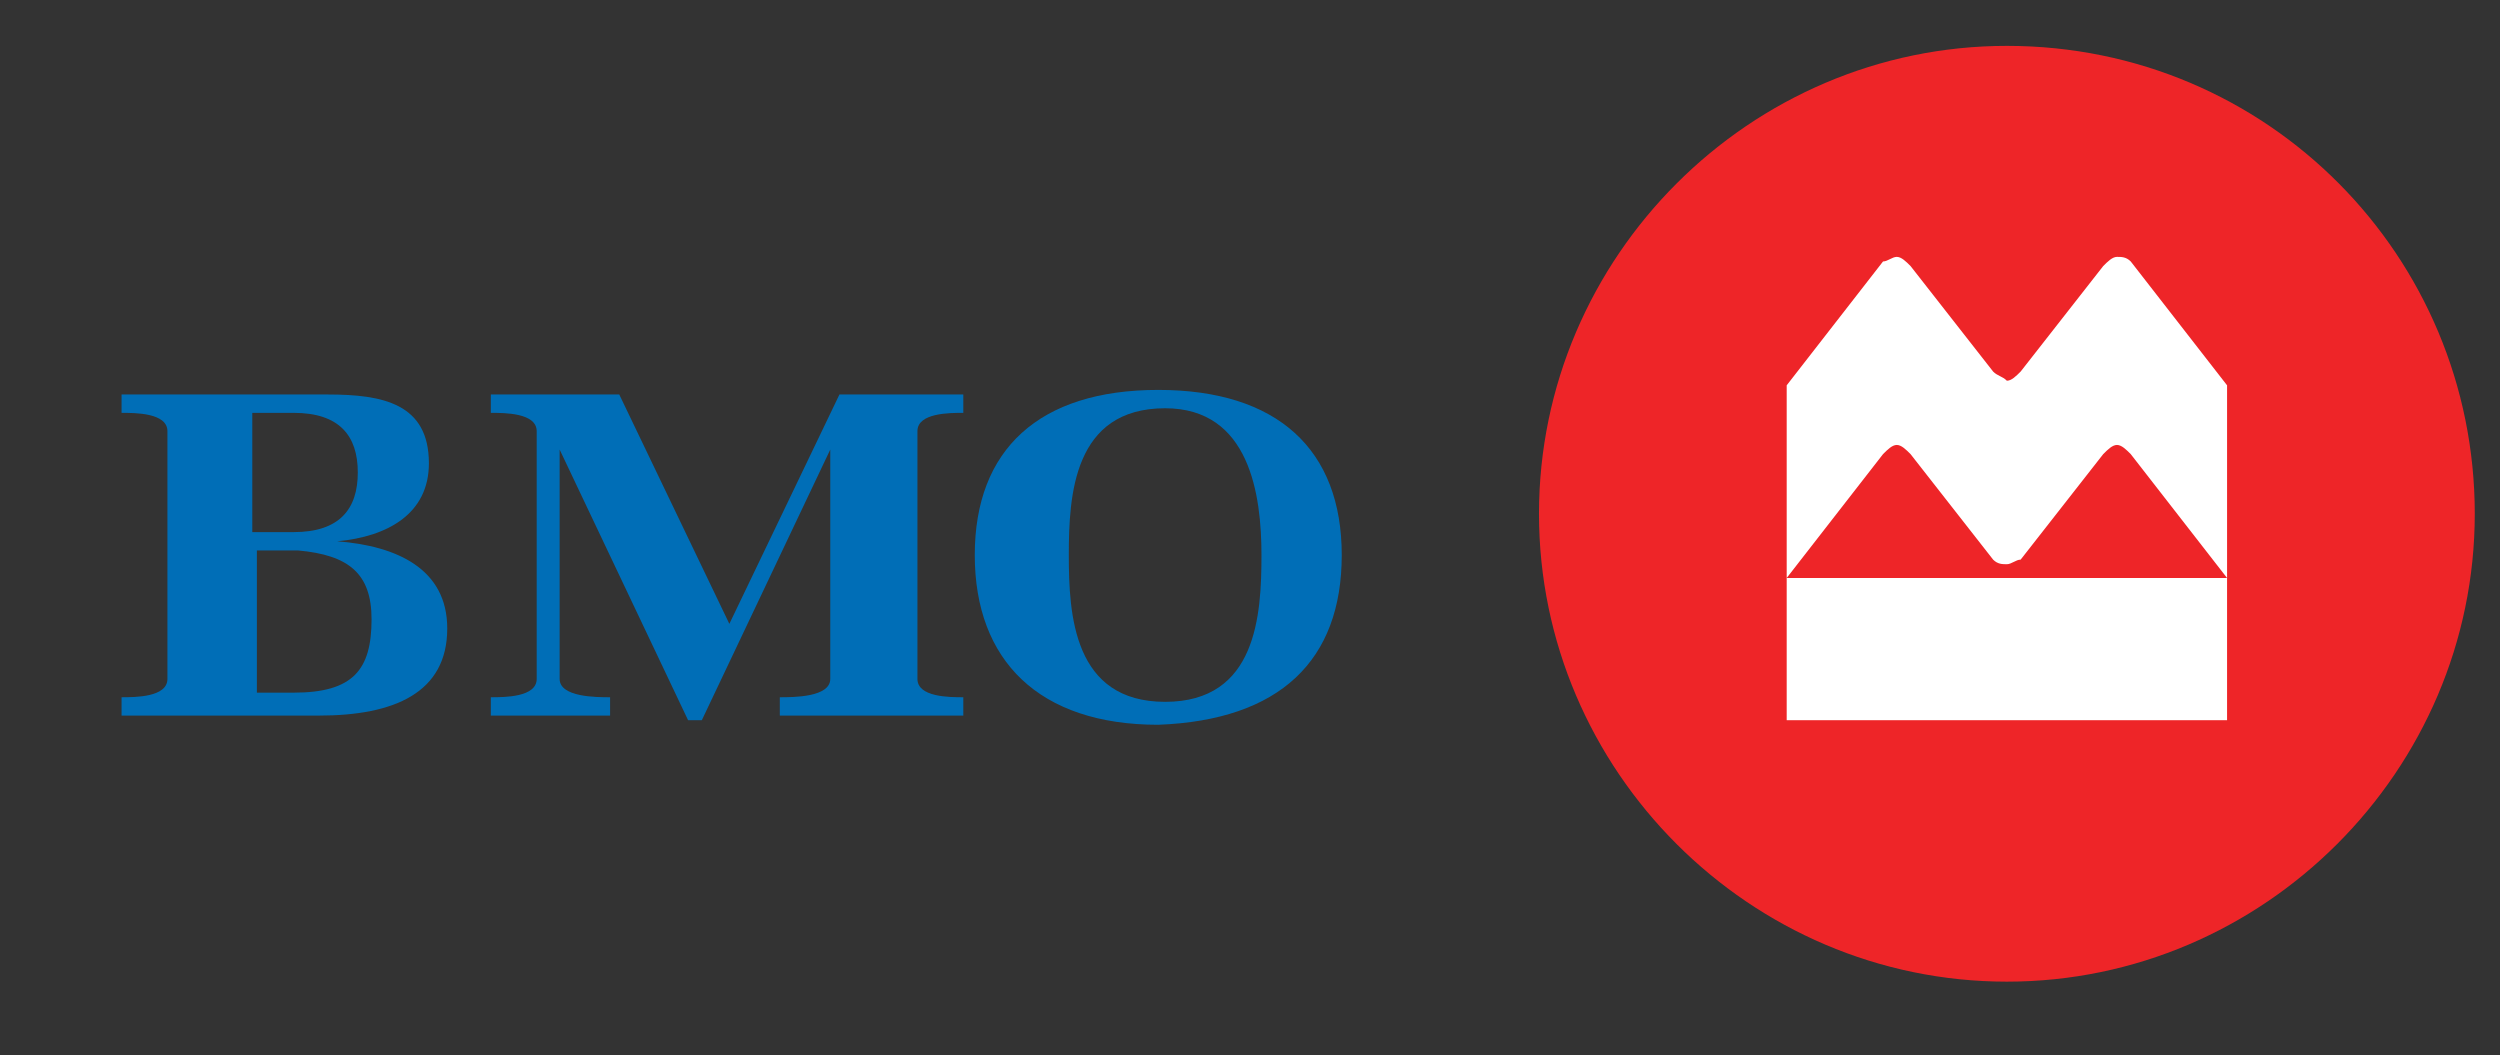
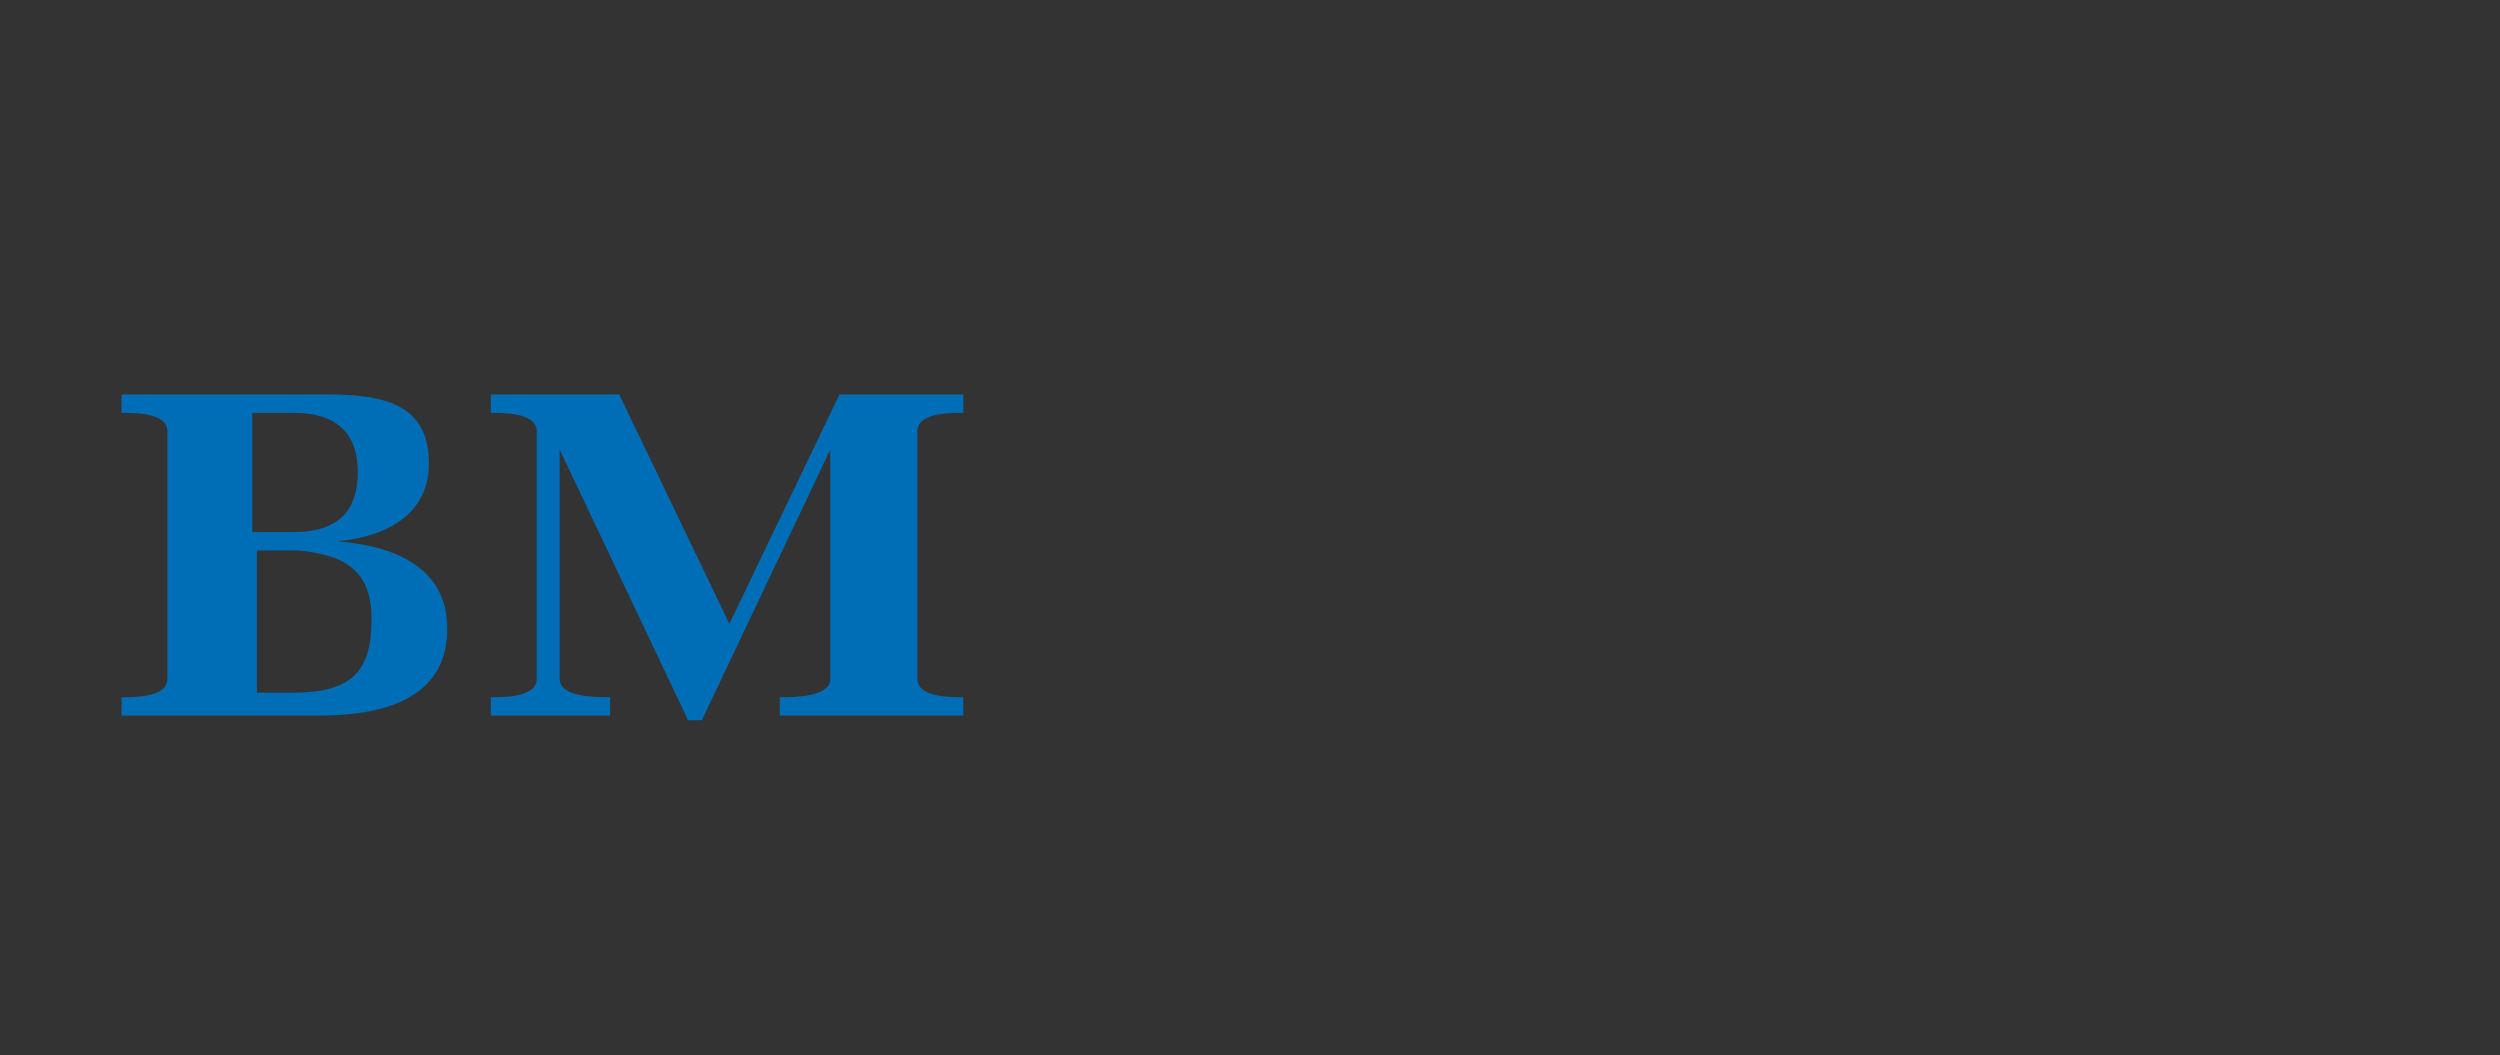
<svg xmlns="http://www.w3.org/2000/svg" version="1.1" id="Layer_1" x="0px" y="0px" viewBox="0 0 109 46" style="enable-background:new 0 0 109 46;" xml:space="preserve">
  <rect x="0" y="0" width="109" height="46" fill="#333333" stroke="none" />
  <style type="text/css">
	.st0{fill:#006EB7;}
	.st1{fill:#EE2528;}
	.st2{fill:#FFFFFF;}
</style>
  <path class="st0" d="M16.2,27c0,2.2-0.8,3.2-3.4,3.2h-1.6V24H13C15.2,24.2,16.2,25,16.2,27 M19.5,27.4c0-2.6-2.2-3.6-4.8-3.8l0,0  c2.2-0.2,4-1.2,4-3.4c0-2.6-2-3-4.4-3c-2.8,0-6.2,0-9,0V18c0.6,0,2,0,2,0.8v10.8c0,0.8-1.4,0.8-2,0.8v0.8c2.8,0,6,0,8.6,0  C17.2,31.2,19.5,30.2,19.5,27.4 M15.6,20.6c0,1.6-0.8,2.6-2.8,2.6H11V18c0.2,0,1,0,1.2,0h0.6C14.8,18,15.6,19,15.6,20.6" />
  <path class="st0" d="M37.8,31.2c-1.2,0-2.6,0-3.8,0v-0.8c0.6,0,2.2,0,2.2-0.8v-10l0,0l-5.6,11.8H30l-5.6-11.8l0,0v10  c0,0.8,1.6,0.8,2.2,0.8v0.8c-1.6,0-3.8,0-5.2,0v-0.8c0.6,0,2,0,2-0.8V18.8c0-0.8-1.4-0.8-2-0.8v-0.8c1.8,0,3.8,0,5.6,0l4.8,10  l4.8-10c1.8,0,3.6,0,5.4,0V18c-0.6,0-2,0-2,0.8v10.8c0,0.8,1.4,0.8,2,0.8v0.8C40.4,31.2,39.2,31.2,37.8,31.2" />
-   <path class="st0" d="M58.5,24.2c0-4.6-2.8-7.2-8-7.2s-8,2.6-8,7.2s2.8,7.4,8,7.4C55.8,31.4,58.5,28.8,58.5,24.2 M55,24.2  c0,2.6-0.2,6.4-4.2,6.4s-4.2-3.8-4.2-6.4s0.2-6.4,4.2-6.4C54.5,17.8,55,21.6,55,24.2" />
-   <path class="st1" d="M87.5,2c-11.2,0-20.4,9.2-20.4,20.4s9.2,20.4,20.4,20.4s20.4-9.2,20.4-20.4S98.9,2,87.5,2" />
-   <path class="st2" d="M86.9,16.2l-3.6-4.6c-0.2-0.2-0.4-0.4-0.6-0.4s-0.4,0.2-0.6,0.2l-4.2,5.4v8.4l4.2-5.4c0.2-0.2,0.4-0.4,0.6-0.4  s0.4,0.2,0.6,0.4l3.6,4.6c0.2,0.2,0.4,0.2,0.6,0.2s0.4-0.2,0.6-0.2l3.6-4.6c0.2-0.2,0.4-0.4,0.6-0.4s0.4,0.2,0.6,0.4l4.2,5.4v-8.4  l-4.2-5.4c-0.2-0.2-0.4-0.2-0.6-0.2s-0.4,0.2-0.6,0.4l-3.6,4.6c-0.2,0.2-0.4,0.4-0.6,0.4C87.3,16.4,87.1,16.4,86.9,16.2 M77.9,25.2  h19.2v6.2H77.9" />
</svg>